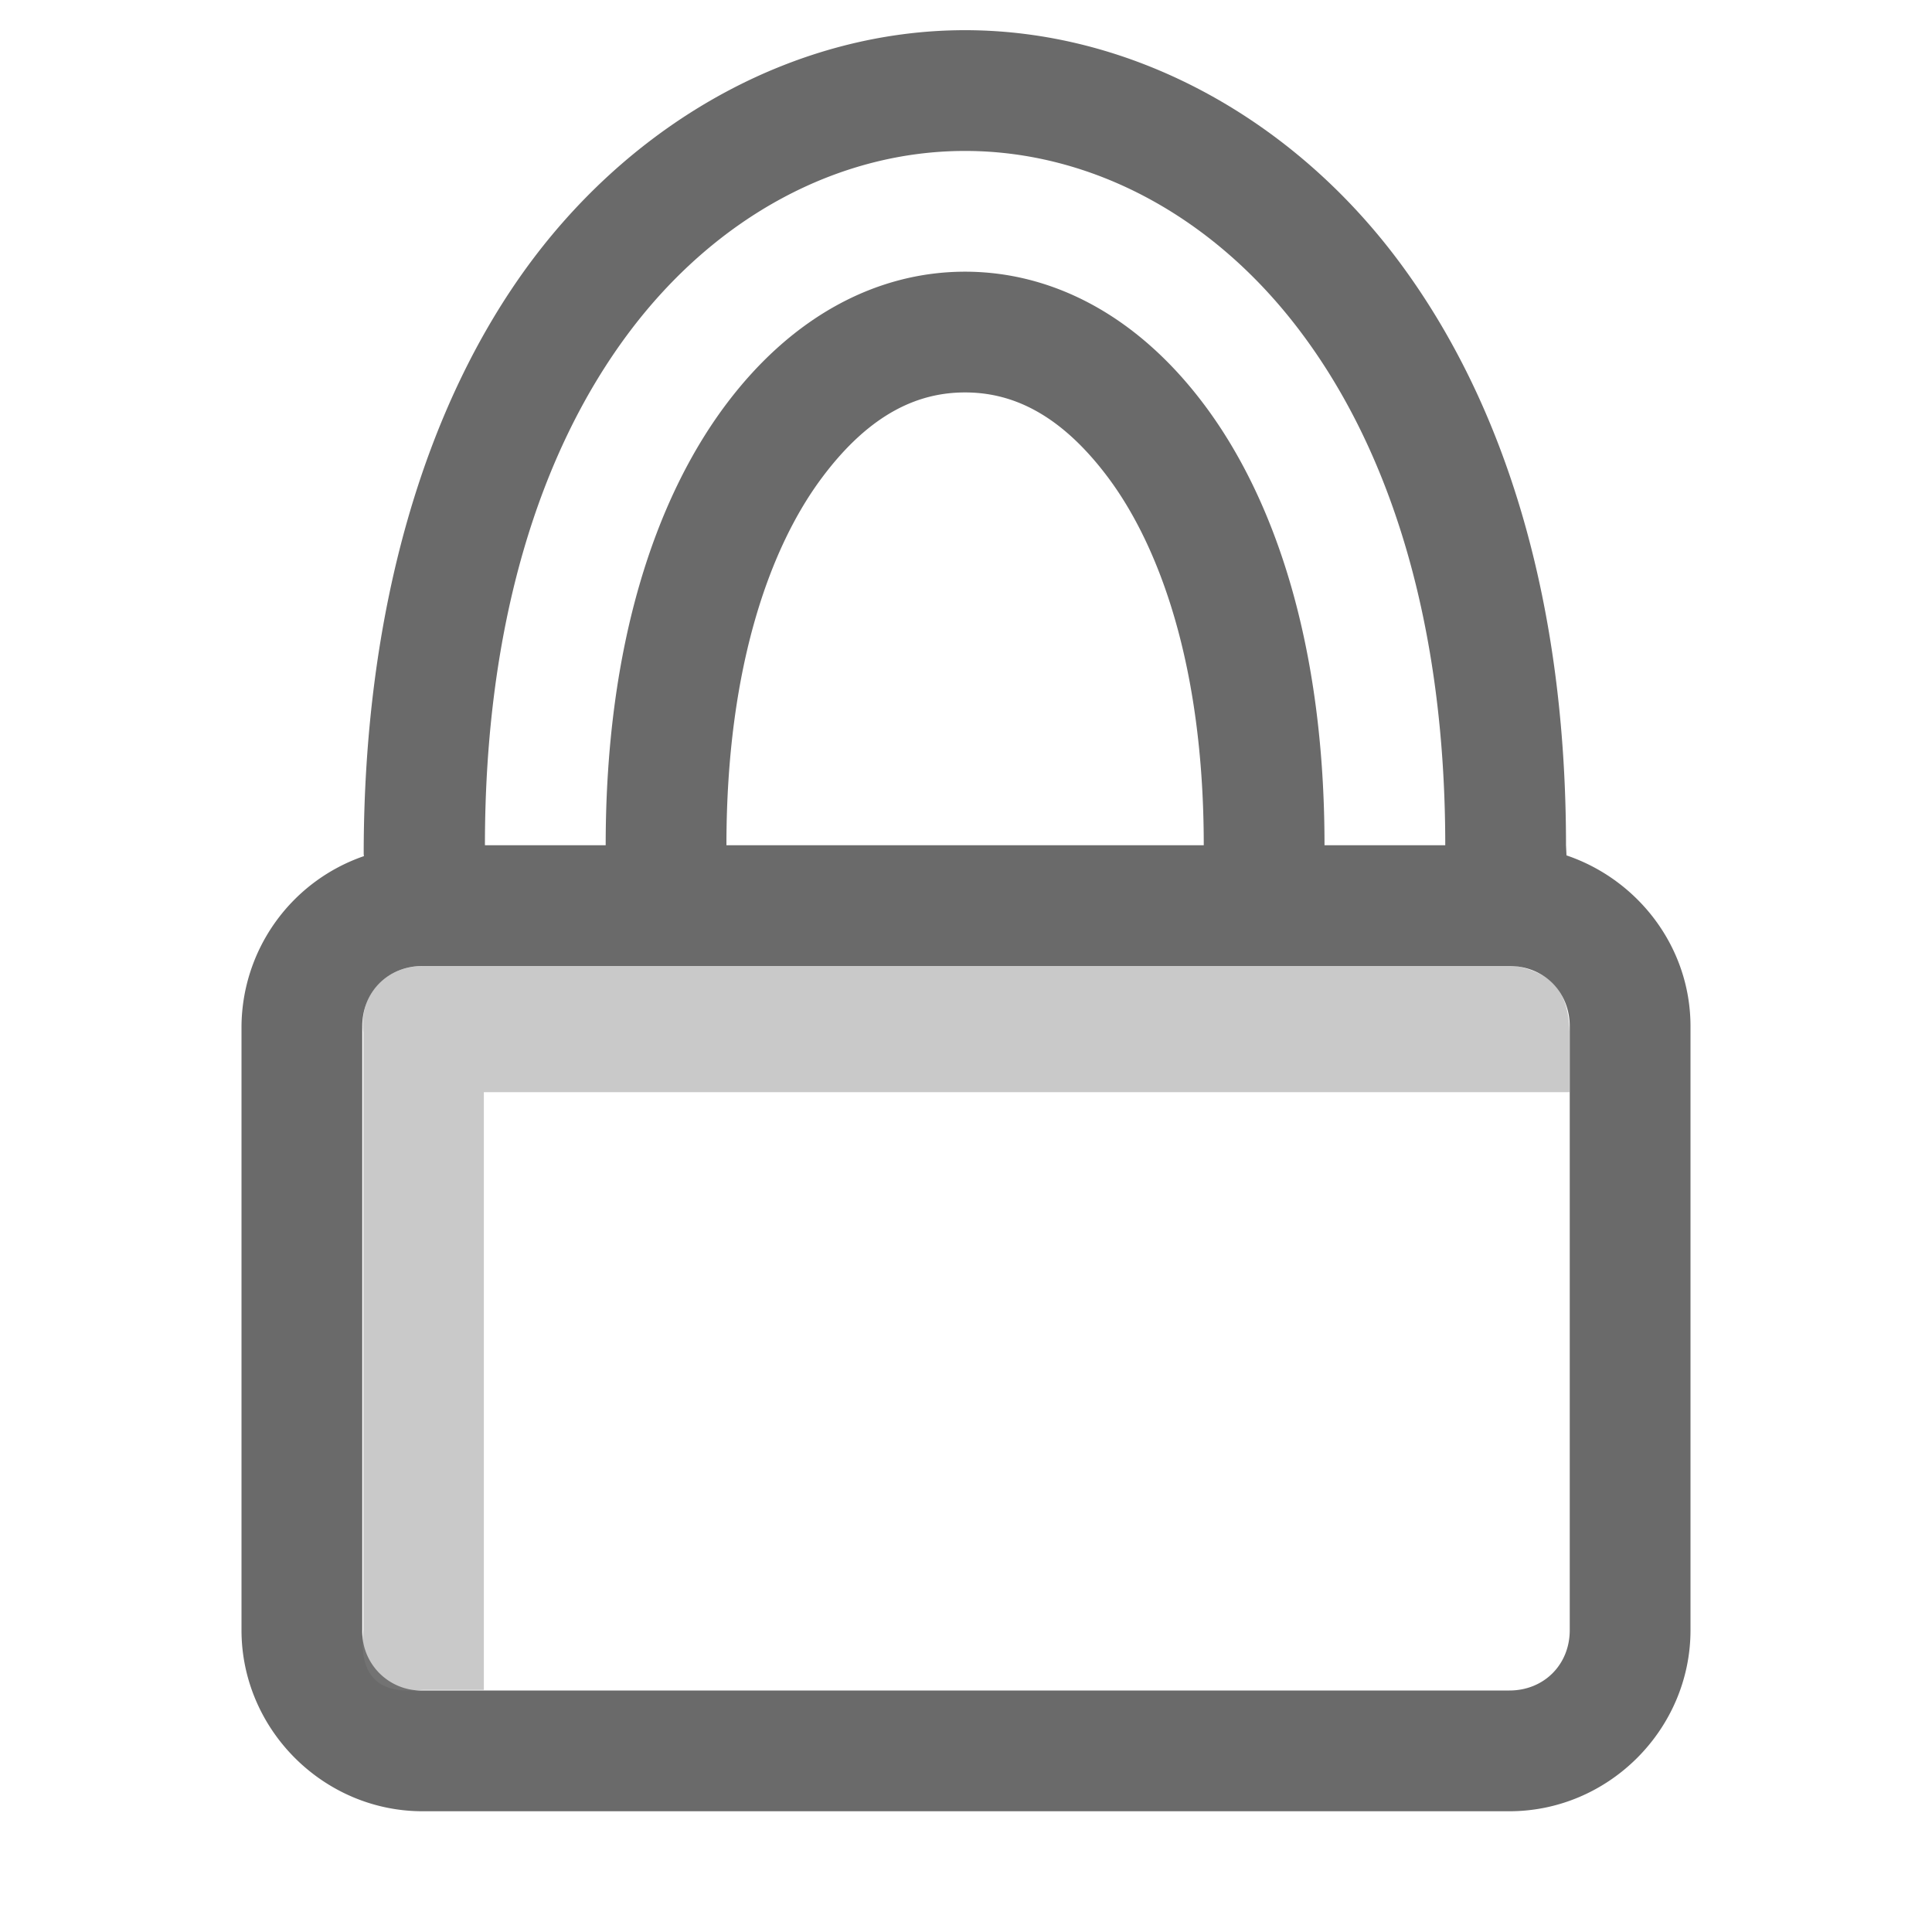
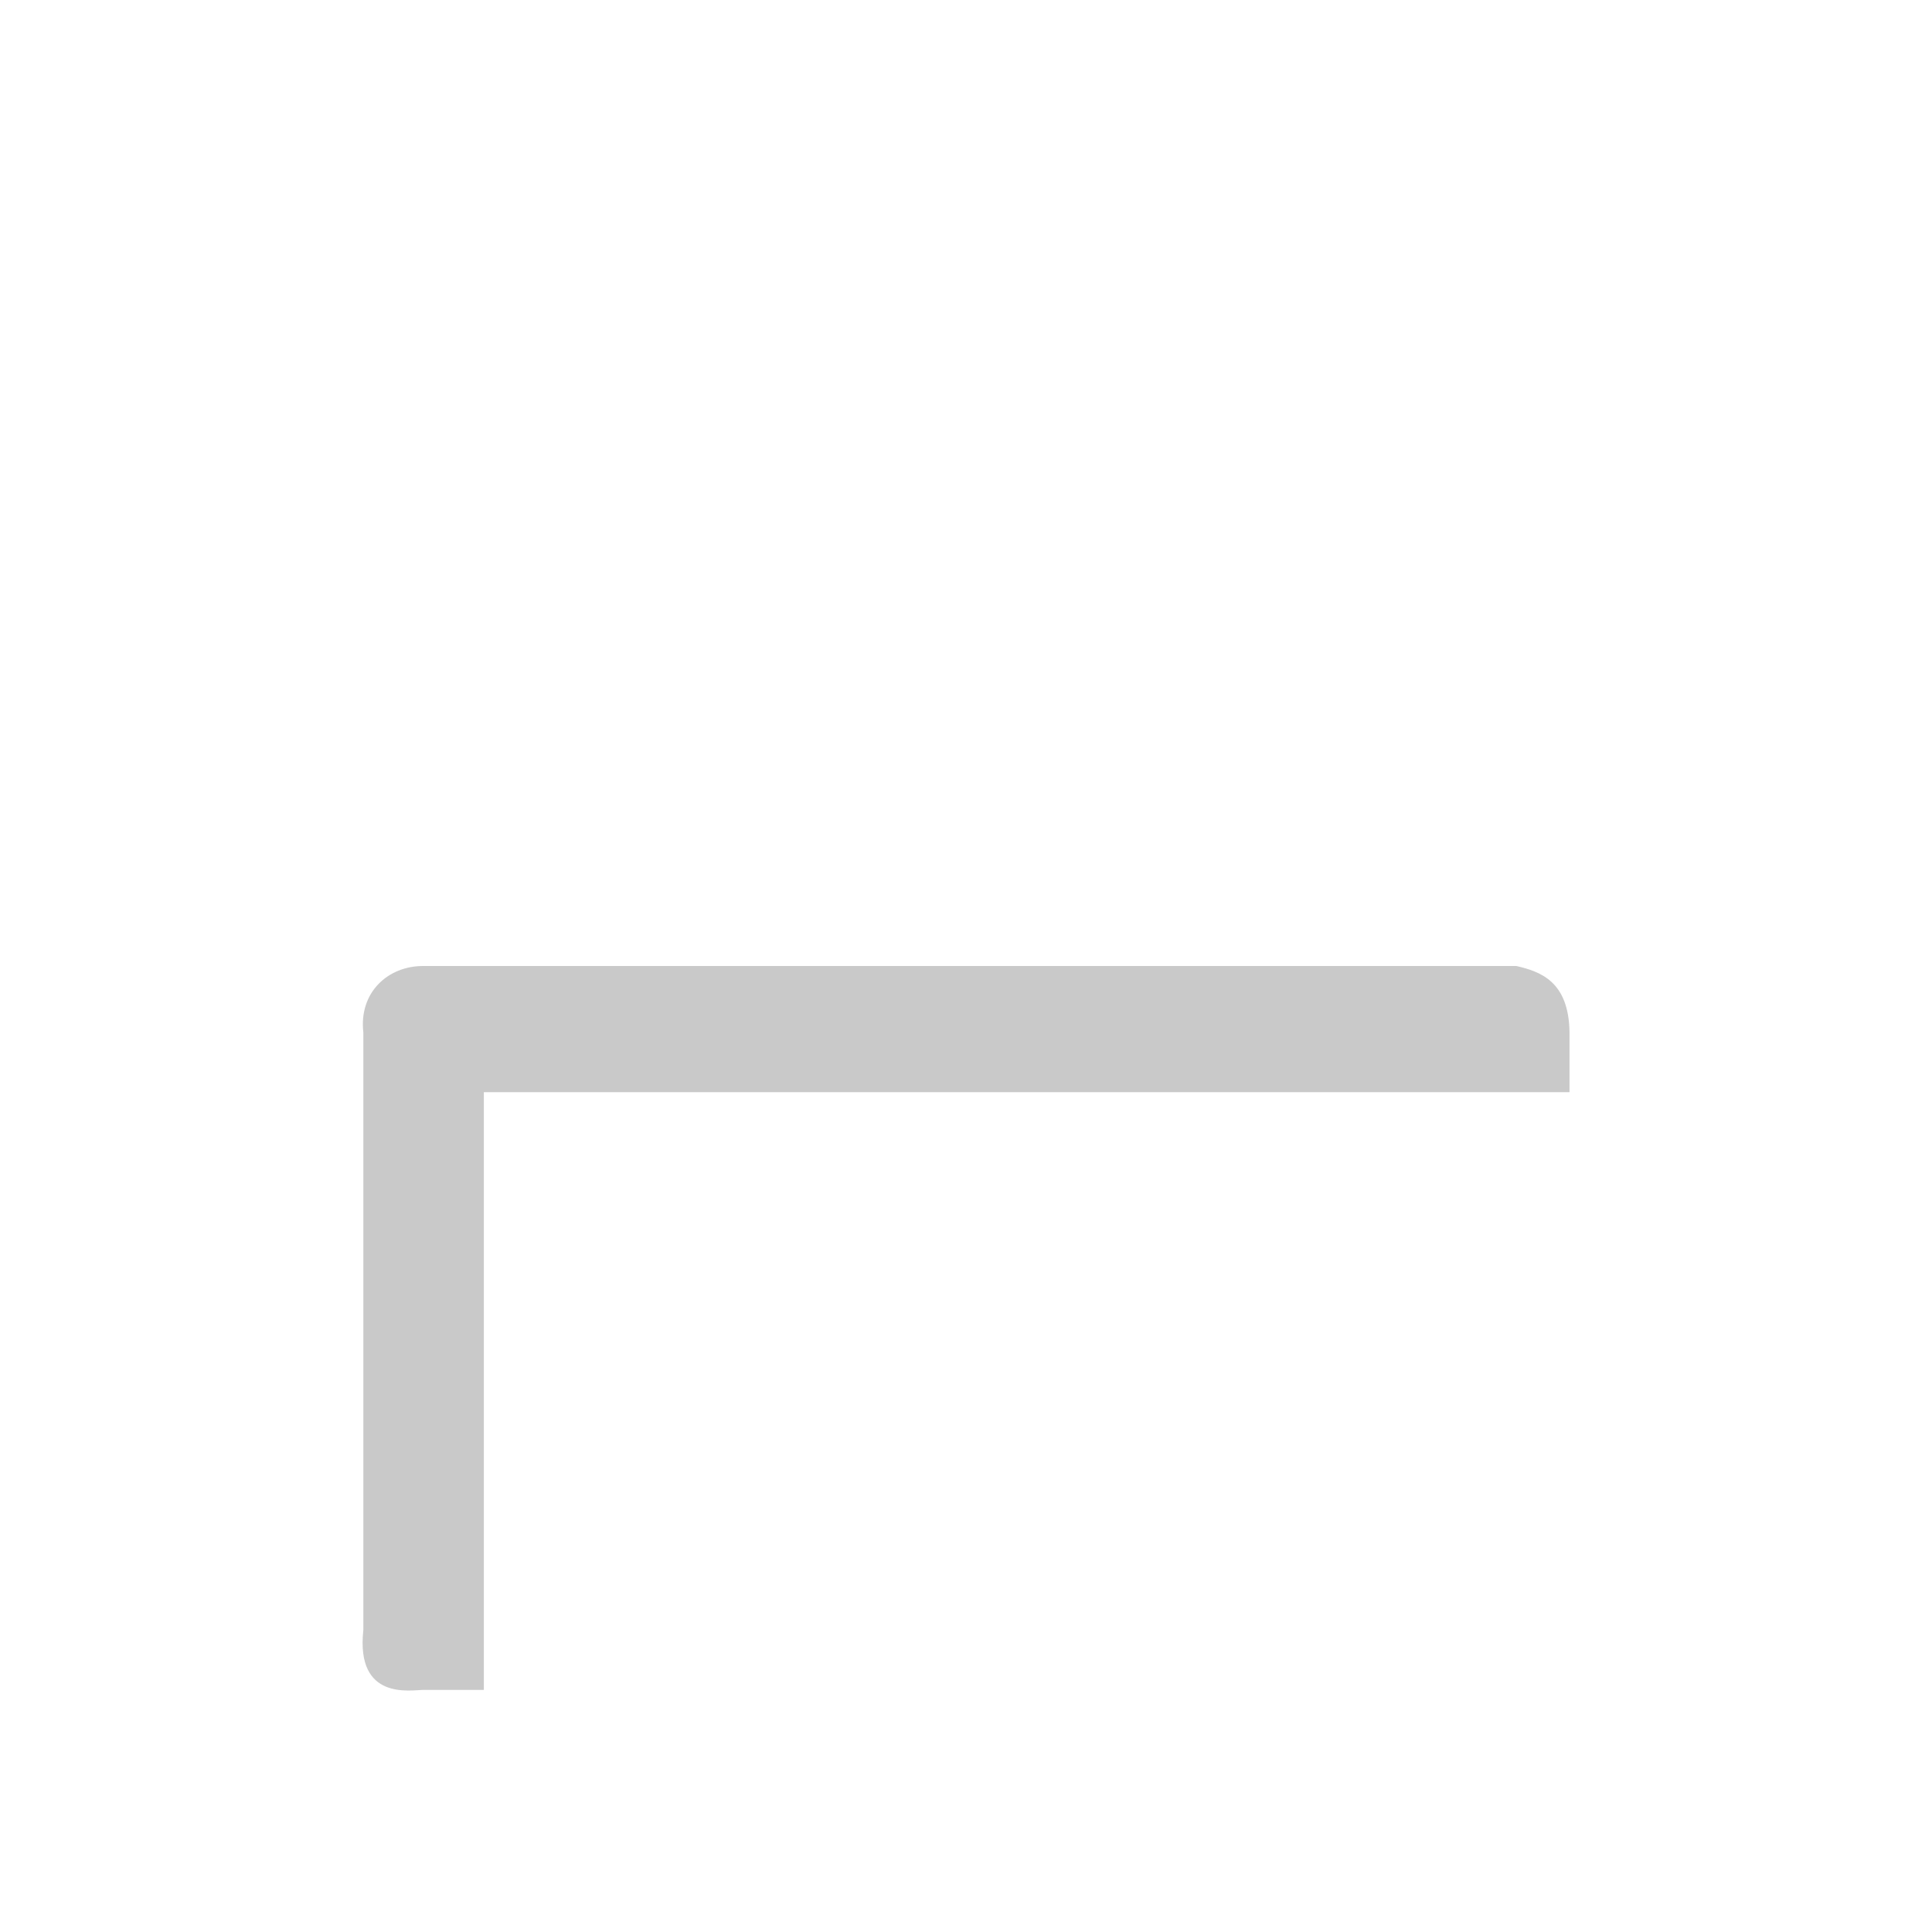
<svg xmlns="http://www.w3.org/2000/svg" height="16" width="16">
-   <path style="line-height:normal;font-variant-ligatures:normal;font-variant-position:normal;font-variant-caps:normal;font-variant-numeric:normal;font-variant-alternates:normal;font-feature-settings:normal;text-indent:0;text-align:start;text-decoration-line:none;text-decoration-style:solid;text-decoration-color:#000;text-transform:none;text-orientation:mixed;shape-padding:0;isolation:auto;mix-blend-mode:normal" d="M7.992.25C6.62.25 5.29.97 4.398 2.166c-.89 1.195-1.386 2.91-1.386 4.908l.002.016A1.503 1.503 0 0 0 2 8.5v5c0 .822.678 1.5 1.5 1.5h9c.822 0 1.5-.678 1.5-1.5v-5c0-.657-.434-1.215-1.027-1.416L12.969 7c0-1.998-.493-3.639-1.383-4.834C10.696.971 9.365.25 7.992.25zm0 1c1.037 0 2.06.532 2.791 1.514.732.981 1.186 2.403 1.186 4.236h-1c0-1.667-.416-2.87-.989-3.639-.572-.768-1.286-1.111-1.988-1.111-.701 0-1.416.343-1.988 1.111-.572.769-.988 1.972-.988 3.639h-1c0-1.833.454-3.255 1.185-4.236.732-.982 1.754-1.514 2.791-1.514zm0 2c.366 0 .774.154 1.188.709.413.555.789 1.54.789 3.041H6.016c0-1.502.375-2.486.789-3.041.413-.555.821-.709 1.187-.709zM3.5 8h9c.286 0 .5.214.5.5v5c0 .286-.214.5-.5.5h-9a.488.488 0 0 1-.5-.5v-5c0-.286.214-.5.5-.5z" color="#000" font-weight="400" font-family="sans-serif" white-space="normal" overflow="visible" fill="#2c2c2c" fill-opacity=".706" />
  <path overflow="visible" font-weight="400" d="M12.56 8H3.51c-.298-.003-.539.22-.501.55v4.95c-.064.588.395.495.5.495h.498v-4.95h8.991v-.496c-.006-.424-.243-.503-.44-.549z" style="line-height:normal;font-variant-ligatures:normal;font-variant-position:normal;font-variant-caps:normal;font-variant-numeric:normal;font-variant-alternates:normal;font-feature-settings:normal;text-indent:0;text-align:start;text-decoration-line:none;text-decoration-style:solid;text-decoration-color:#000;text-transform:none;text-orientation:mixed;shape-padding:0;isolation:auto;mix-blend-mode:normal" color="#000" font-family="sans-serif" white-space="normal" fill="gray" fill-opacity=".424" />
</svg>